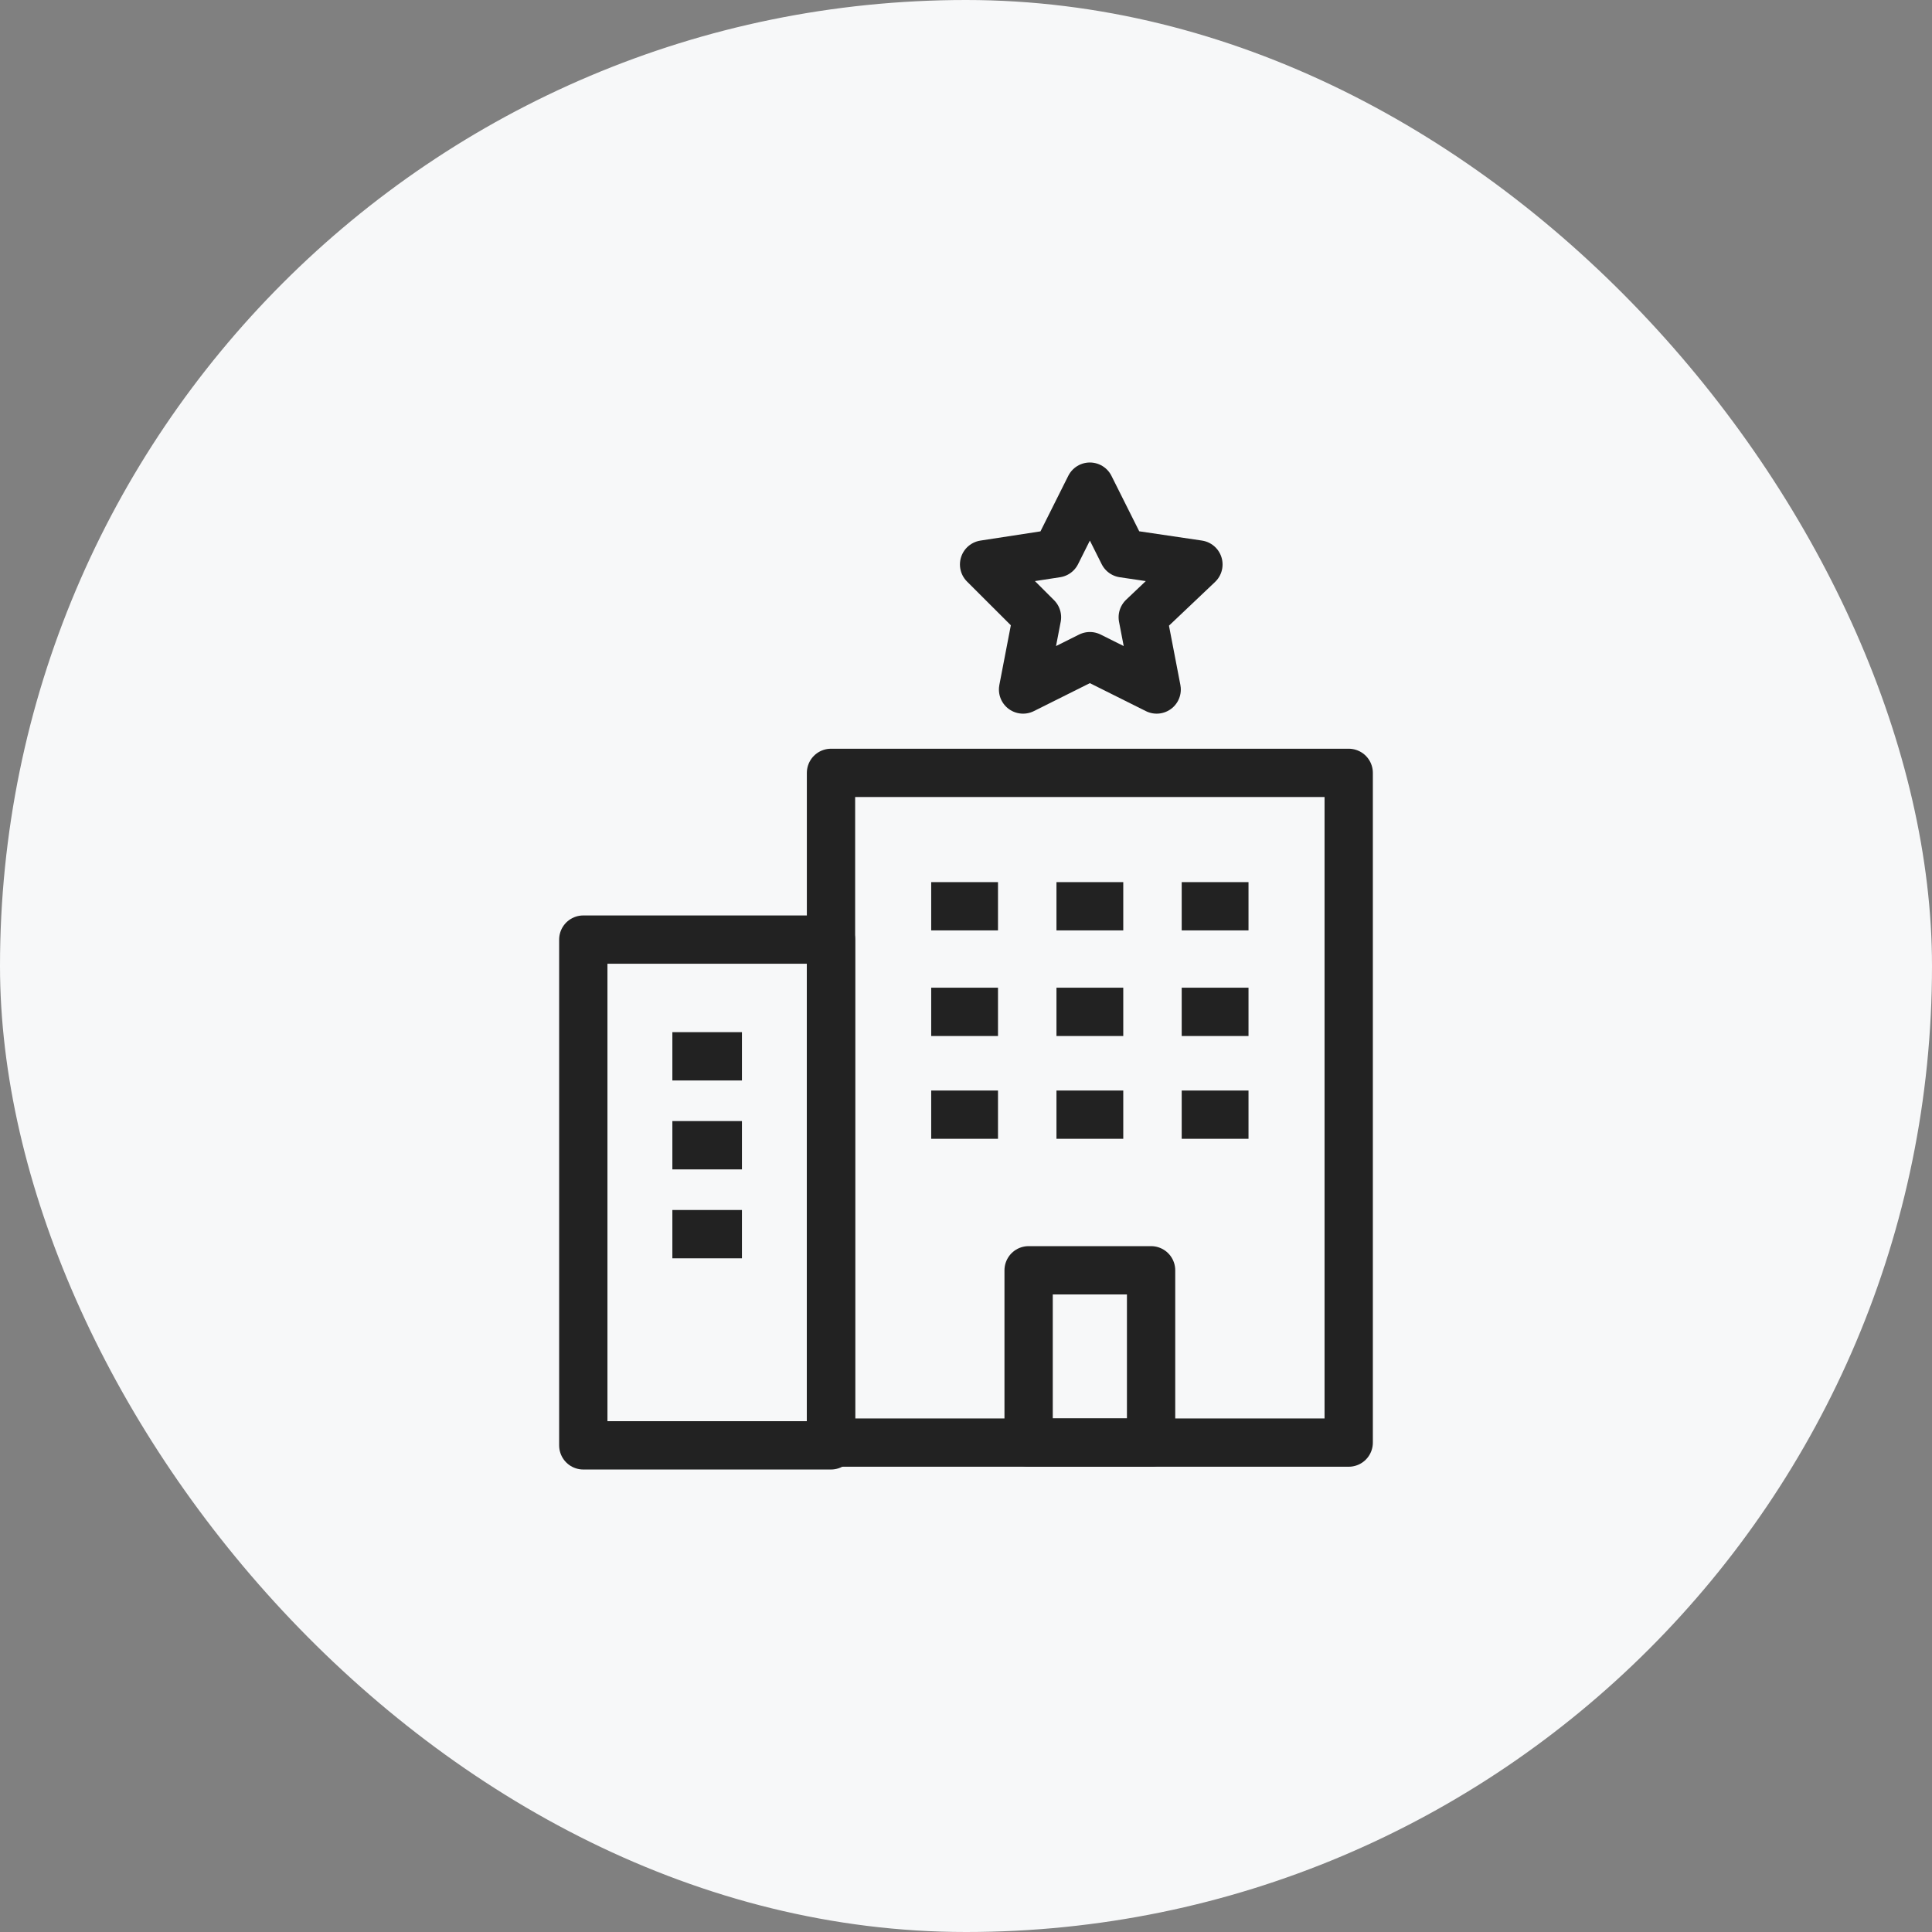
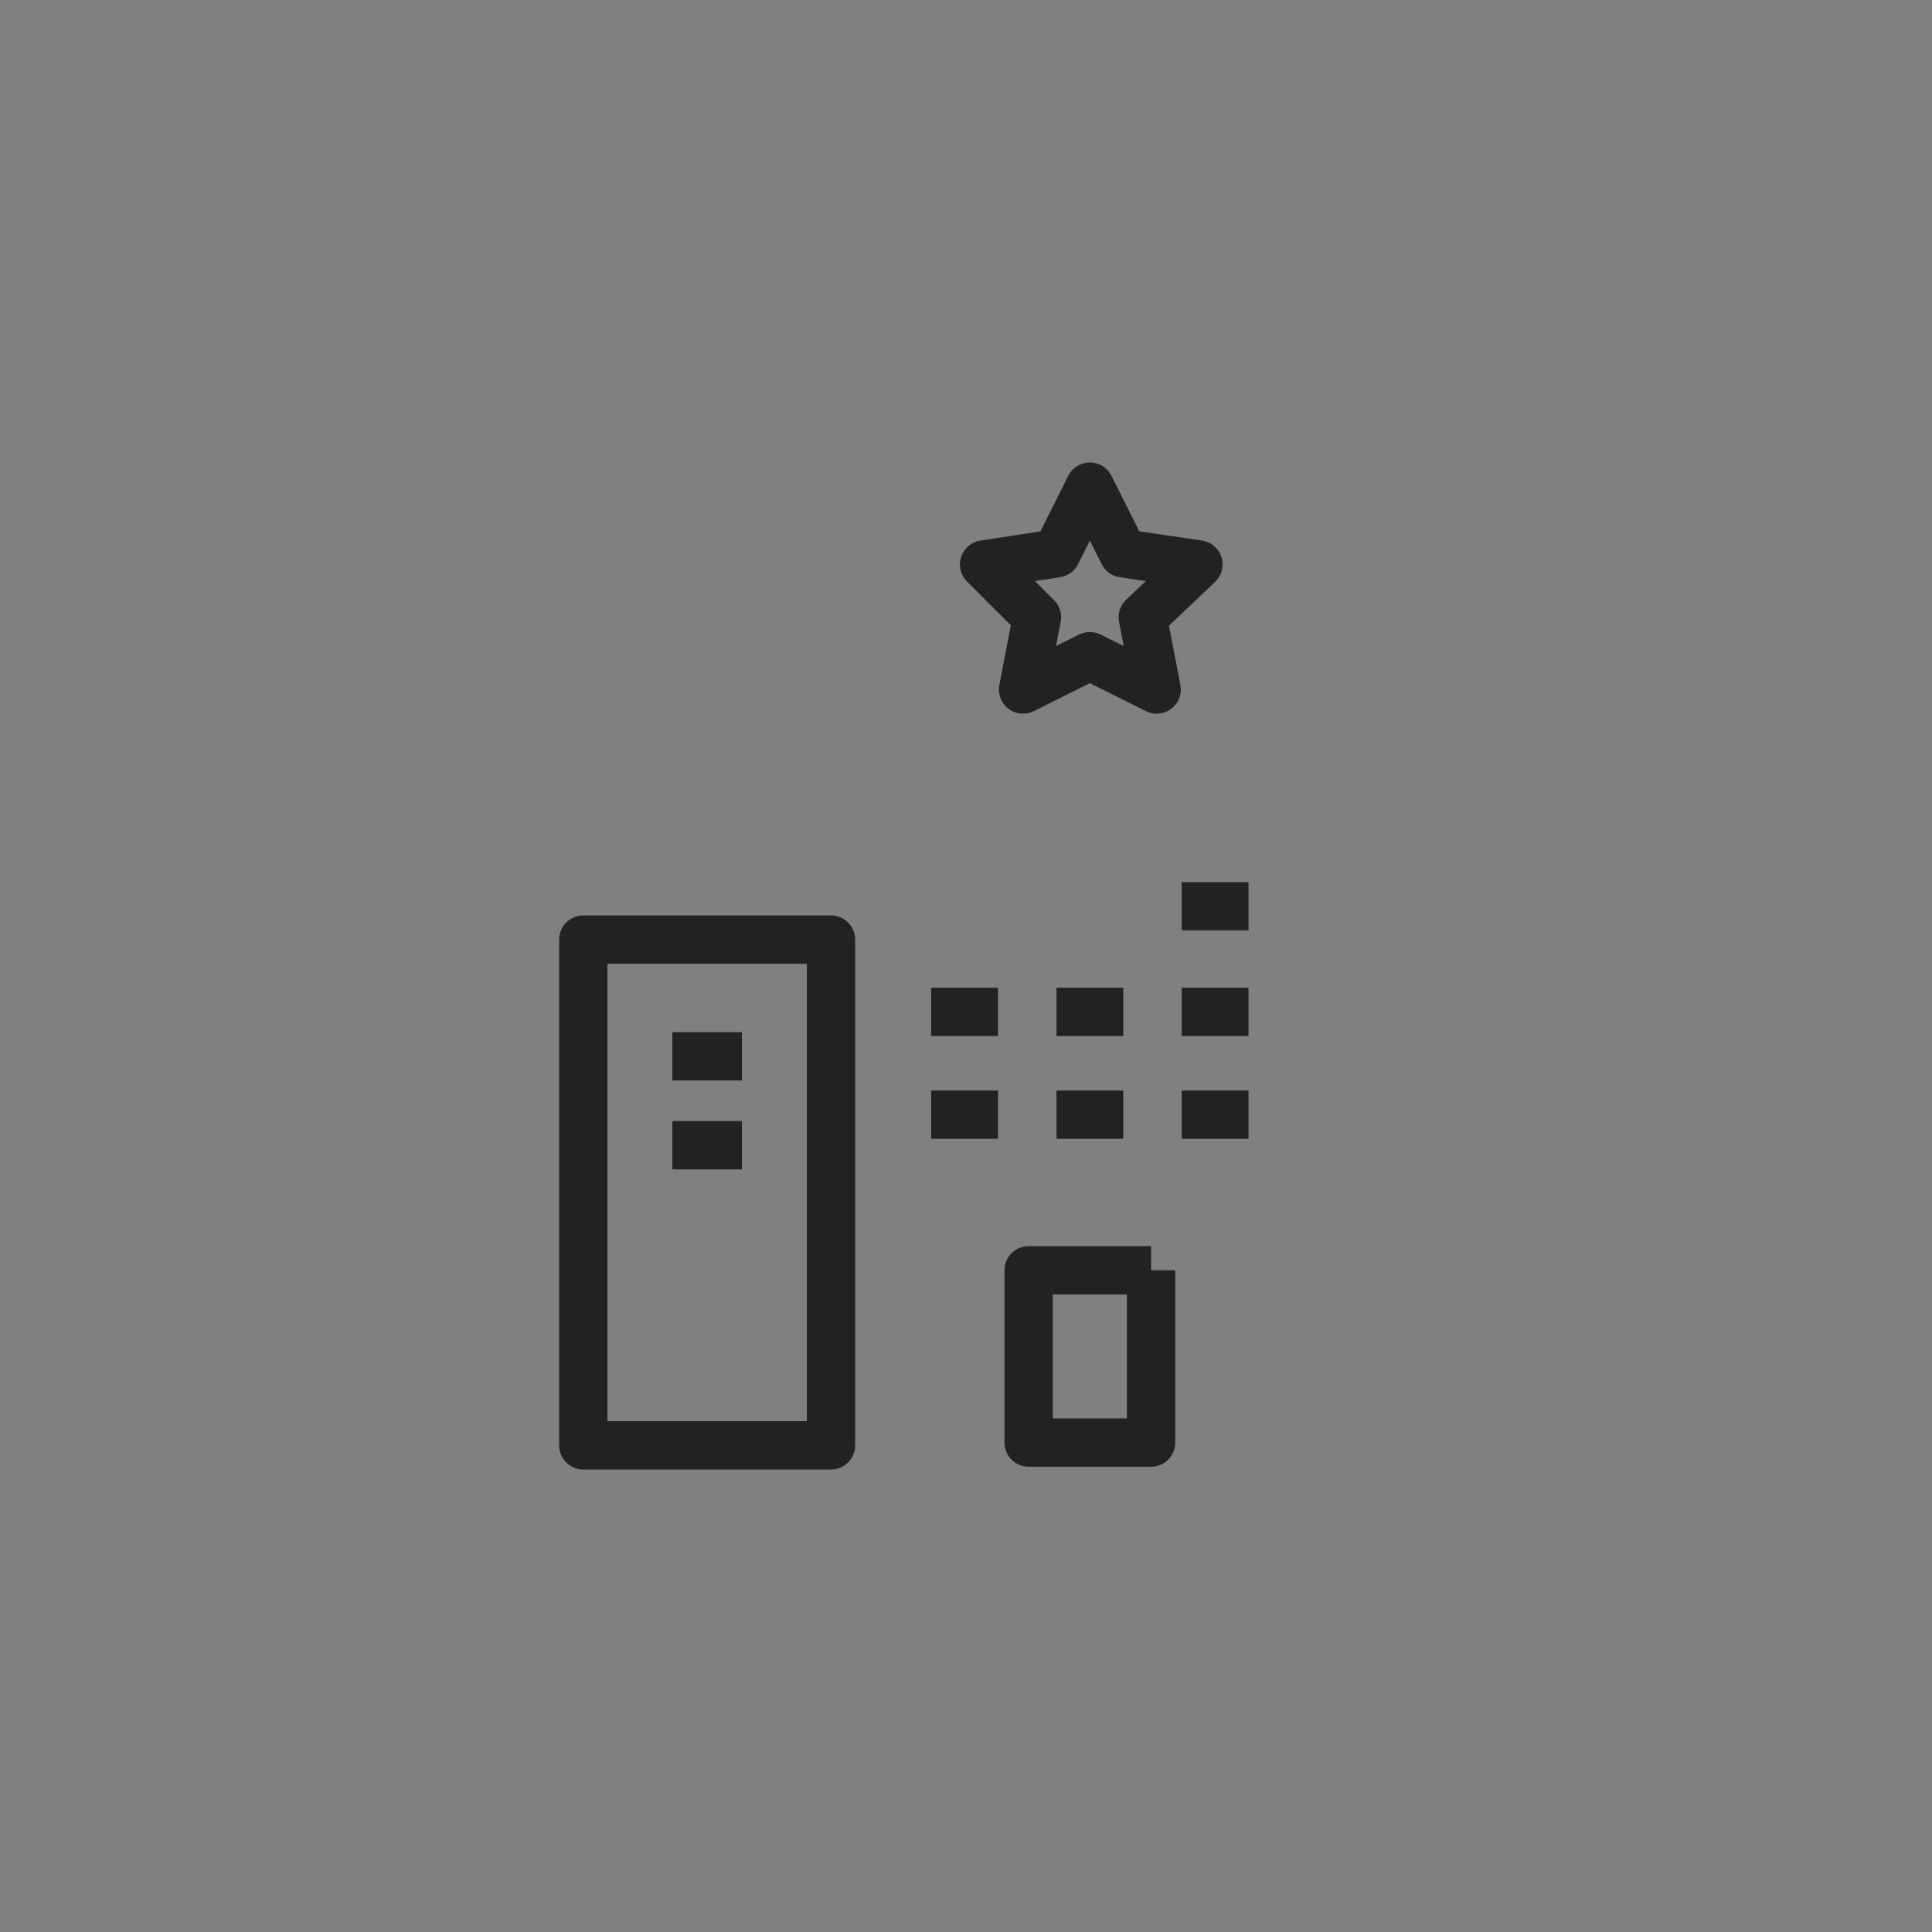
<svg xmlns="http://www.w3.org/2000/svg" width="80" height="80" viewBox="0 0 80 80" fill="none">
  <rect x="0" y="0" width="80" height="80" fill="#808080" stroke="none" />
-   <rect width="80" height="80" rx="40" fill="#F7F8F9" />
-   <path d="M55.847 32.003H34.41V59.734H55.847V32.003Z" stroke="#222222" stroke-width="2" stroke-miterlimit="10" stroke-linejoin="round" />
-   <path d="M38.559 37.526H41.325" stroke="#222222" stroke-width="2" stroke-miterlimit="10" stroke-linejoin="round" />
-   <path d="M43.746 37.526H46.512" stroke="#222222" stroke-width="2" stroke-miterlimit="10" stroke-linejoin="round" />
  <path d="M48.932 37.526H51.698" stroke="#222222" stroke-width="2" stroke-miterlimit="10" stroke-linejoin="round" />
  <path d="M38.559 41.899H41.325" stroke="#222222" stroke-width="2" stroke-miterlimit="10" stroke-linejoin="round" />
  <path d="M43.746 41.899H46.512" stroke="#222222" stroke-width="2" stroke-miterlimit="10" stroke-linejoin="round" />
  <path d="M48.932 41.899H51.698" stroke="#222222" stroke-width="2" stroke-miterlimit="10" stroke-linejoin="round" />
  <path d="M38.559 46.156H41.325" stroke="#222222" stroke-width="2" stroke-miterlimit="10" stroke-linejoin="round" />
  <path d="M43.746 46.156H46.512" stroke="#222222" stroke-width="2" stroke-miterlimit="10" stroke-linejoin="round" />
  <path d="M48.932 46.156H51.698" stroke="#222222" stroke-width="2" stroke-miterlimit="10" stroke-linejoin="round" />
-   <path d="M47.664 52.6H42.593V59.734H47.664V52.6Z" stroke="#222222" stroke-width="2" stroke-miterlimit="10" stroke-linejoin="round" />
+   <path d="M47.664 52.6H42.593V59.734H47.664V52.6" stroke="#222222" stroke-width="2" stroke-miterlimit="10" stroke-linejoin="round" />
  <path d="M34.41 38.907H24.153V59.849H34.41V38.907Z" stroke="#222222" stroke-width="2" stroke-miterlimit="10" stroke-linejoin="round" />
  <path d="M27.841 43.74H30.722" stroke="#222222" stroke-width="2" stroke-miterlimit="10" stroke-linejoin="round" />
  <path d="M27.841 47.422H30.722" stroke="#222222" stroke-width="2" stroke-miterlimit="10" stroke-linejoin="round" />
-   <path d="M27.841 51.104H30.722" stroke="#222222" stroke-width="2" stroke-miterlimit="10" stroke-linejoin="round" />
  <path d="M45.129 20.151L46.512 22.913L49.624 23.373L47.319 25.559L47.895 28.551L45.129 27.17L42.363 28.551L42.939 25.559L40.749 23.373L43.746 22.913L45.129 20.151Z" stroke="#222222" stroke-width="2" stroke-miterlimit="10" stroke-linejoin="round" />
</svg>